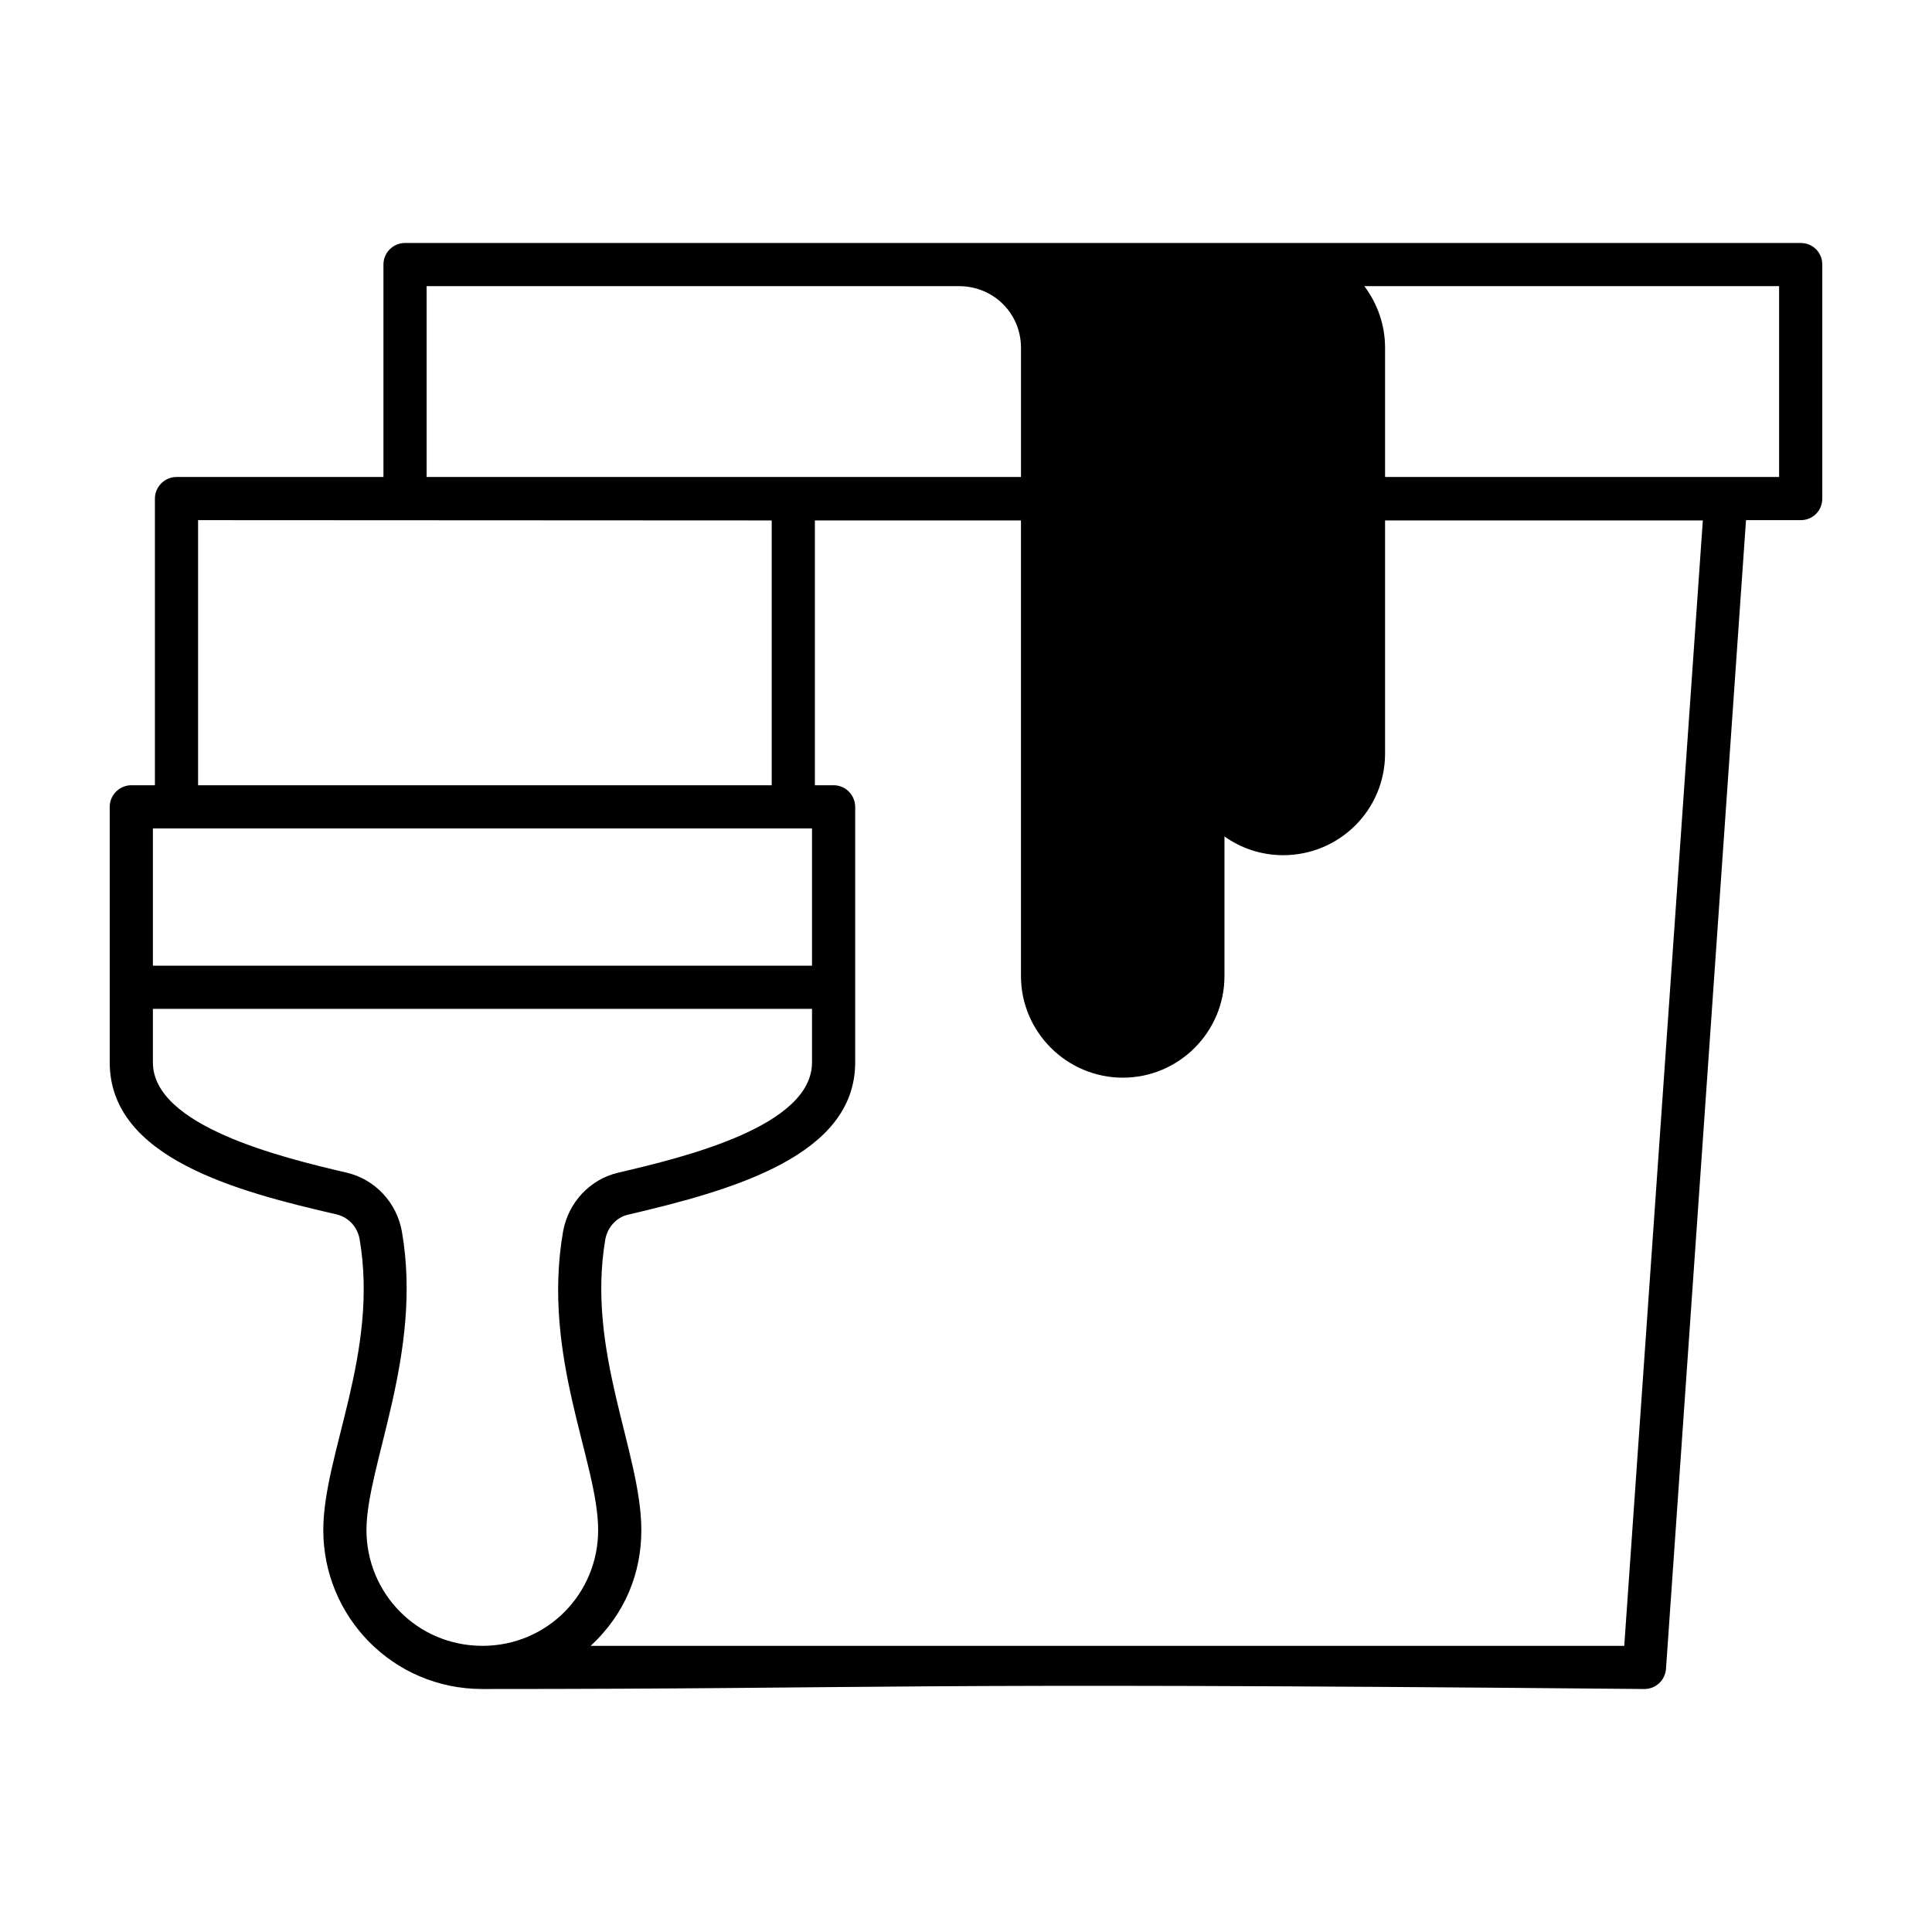
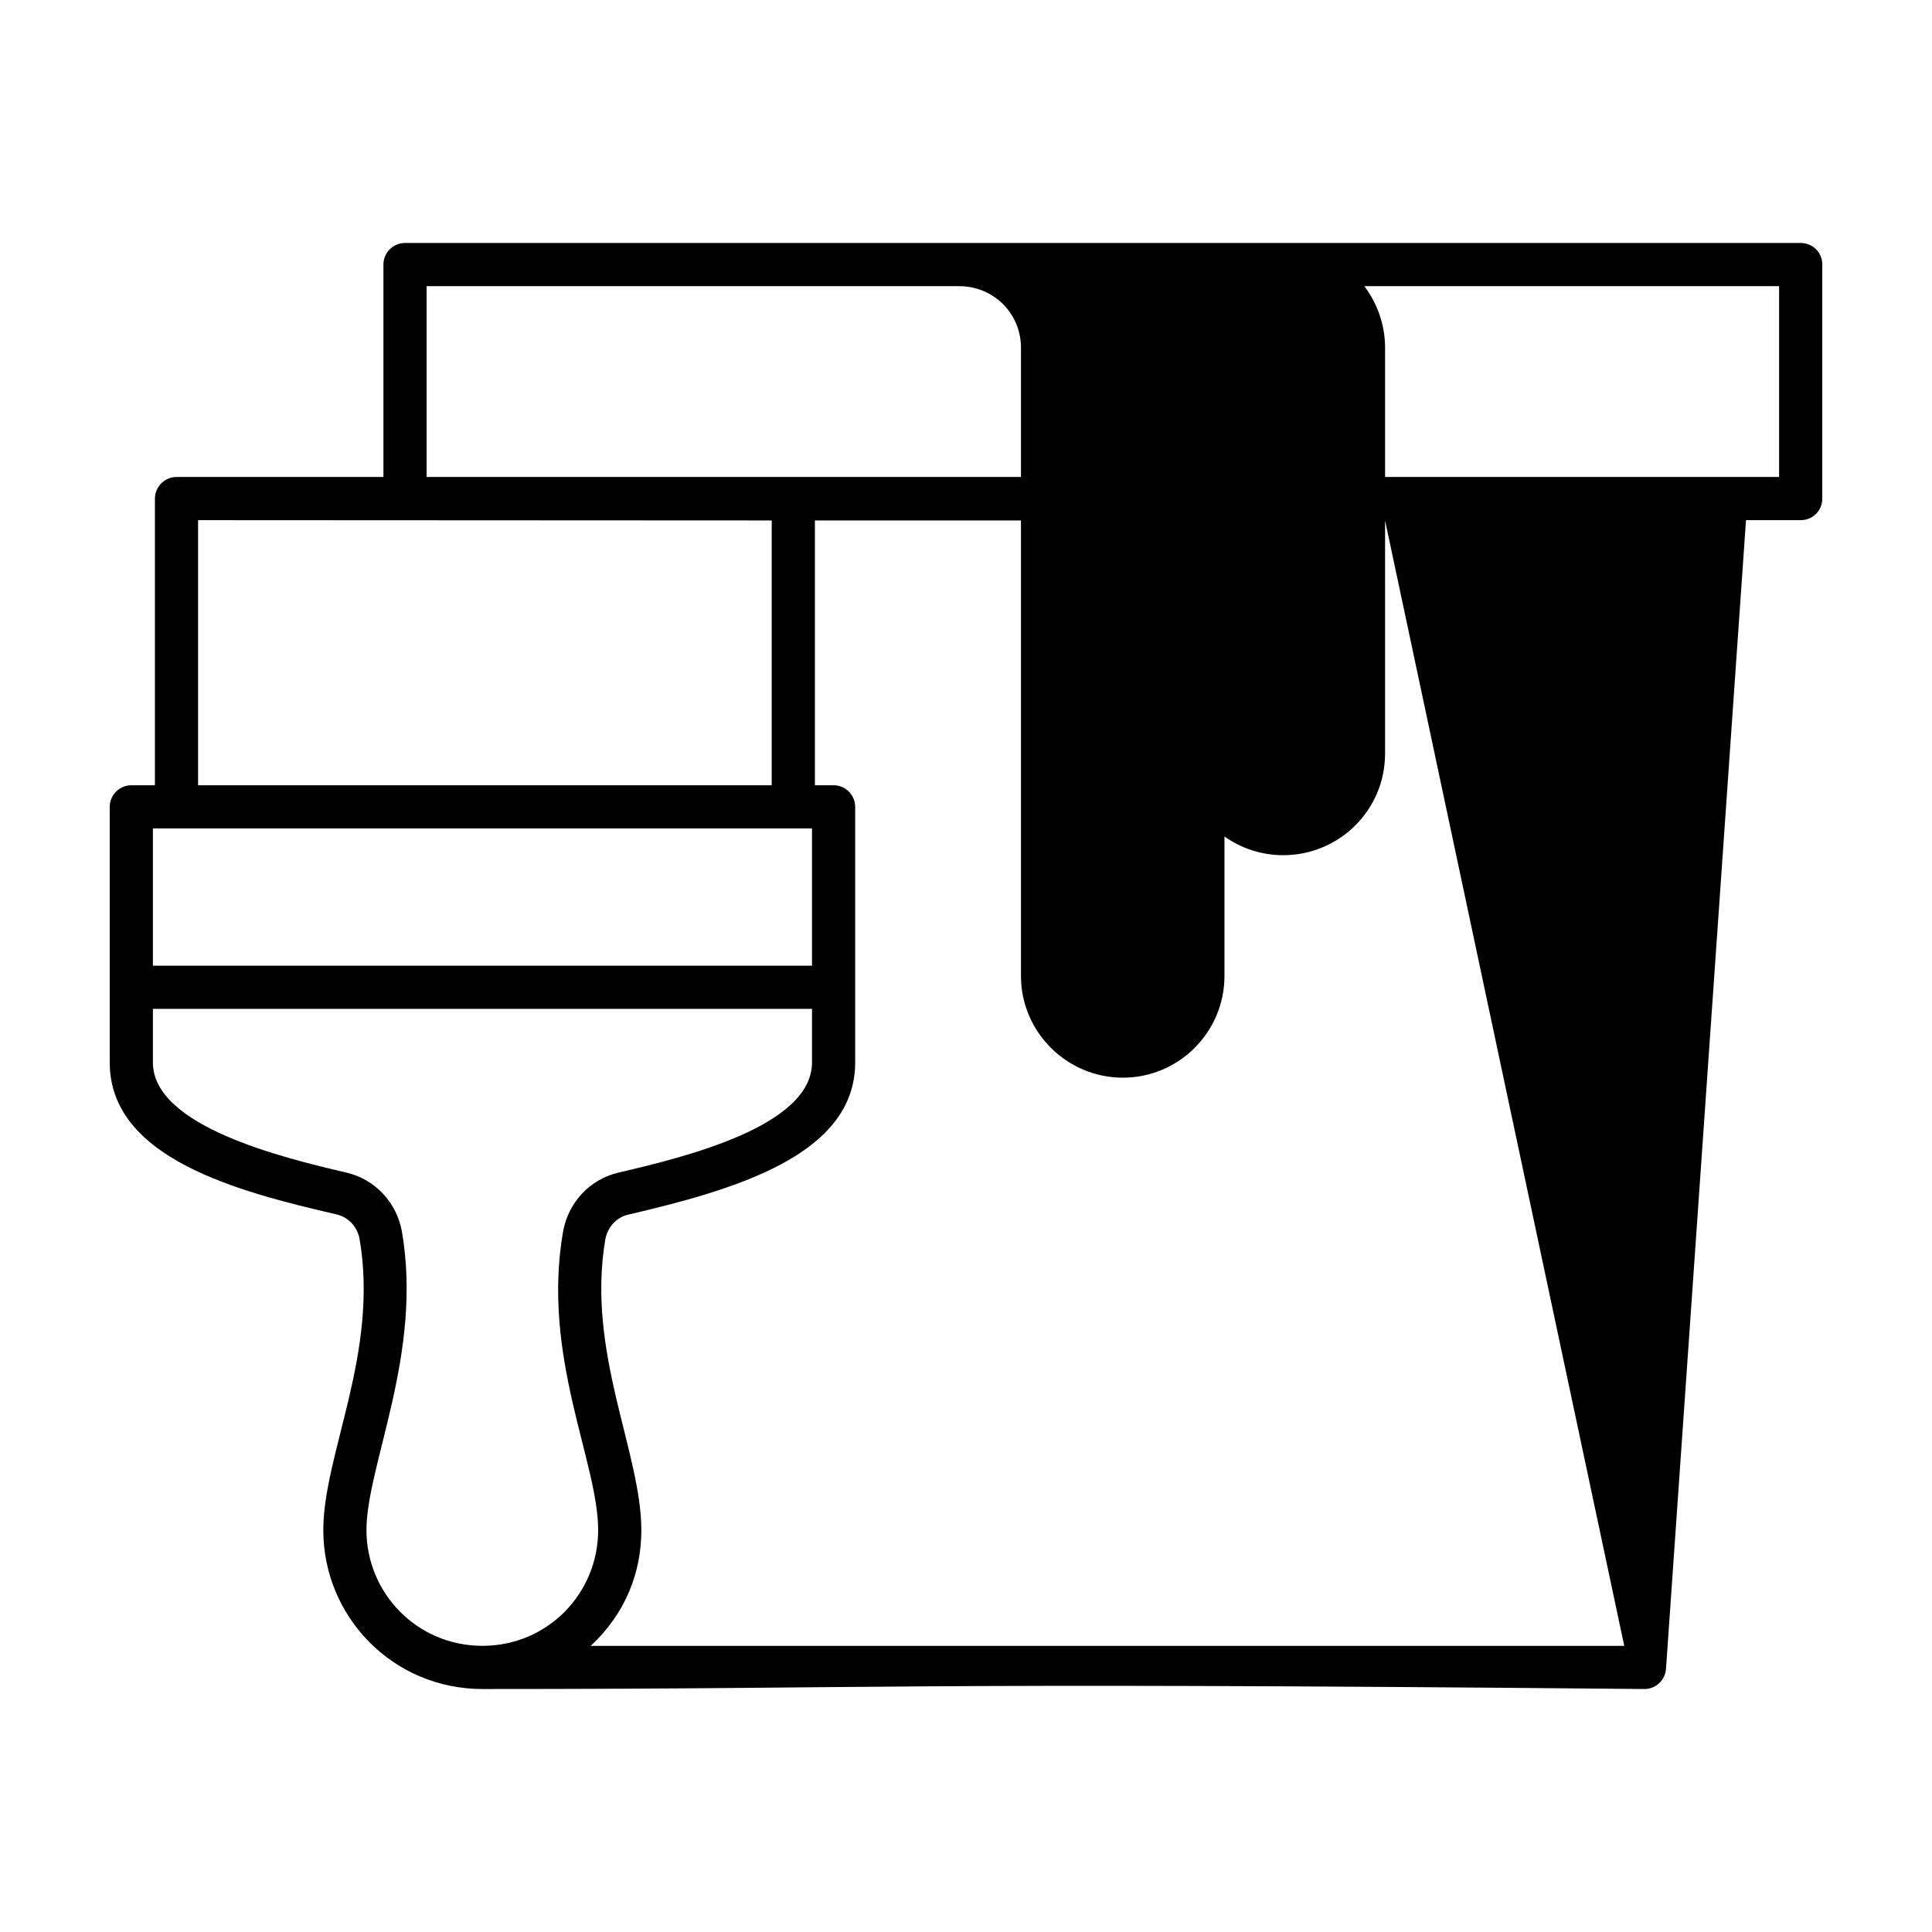
<svg xmlns="http://www.w3.org/2000/svg" viewBox="0 0 512 512">
  <g id="_x34_0_Art_Brush">
    <g>
-       <path d="m477.202 64.393h-369.865c-3.127 0-5.721 2.517-5.721 5.721v56.292h-54.842c-3.127 0-5.721 2.594-5.721 5.721v75.972h-6.255c-3.127 0-5.721 2.594-5.721 5.721v67.734c0 25.4 33.944 34.248 60.107 40.274 3.203.763 5.492 3.28 6.102 6.483 5.186 30.206-9.611 57.055-9.611 77.192 0 22.883 18.382 42.105 42.18 42.105 109.457 0 103.583-1.907 307.928 0 2.975 0 5.492-2.289 5.721-5.339l21.205-304.42h14.492c3.205 0 5.721-2.517 5.721-5.721v-62.014c.001-3.204-2.515-5.721-5.72-5.721zm-364.144 11.442h141.112c9.154 0 16.401 7.246 16.401 16.323v34.248c-80.319 0-18.078 0-157.512 0v-50.571zm-60.563 62.012c25.172 0 129.365.076 152.019.076v70.175h-152.019zm-11.976 81.693h174.674v36.384h-174.674zm87.337 216.625c-17.39 0-30.739-14.035-30.739-30.663 0-17.162 15.026-46.834 9.382-79.175-1.373-7.628-7.094-13.806-14.645-15.56-17.315-4.043-51.335-12.357-51.335-29.214v-14.187h174.674v14.187c0 16.933-33.715 25.095-51.334 29.214-7.551 1.754-13.272 7.933-14.646 15.637-5.721 33.104 9.306 61.021 9.306 79.099 0 16.78-13.424 30.662-30.663 30.662zm302.589 0h-273.909c9.306-8.619 13.425-19.527 13.425-30.663 0-20.595-14.645-47.215-9.535-77.115.61-3.204 2.975-5.797 6.025-6.484 28.07-6.56 60.183-15.713 60.183-40.35 0-1.831 0-67.81 0-67.81-.076-3.127-2.594-5.644-5.721-5.644h-4.959v-70.175h54.615v120.746c0 14.798 12.127 26.926 27.001 26.926s26.926-12.128 26.926-26.926v-36.994c4.424 3.127 9.763 4.958 15.56 4.958 14.874 0 27.002-11.975 27.002-26.925v-61.784h84.21zm41.036-309.759h-104.422v-34.248c0-6.102-2.06-11.746-5.492-16.323h109.914z" />
+       <path d="m477.202 64.393h-369.865c-3.127 0-5.721 2.517-5.721 5.721v56.292h-54.842c-3.127 0-5.721 2.594-5.721 5.721v75.972h-6.255c-3.127 0-5.721 2.594-5.721 5.721v67.734c0 25.4 33.944 34.248 60.107 40.274 3.203.763 5.492 3.28 6.102 6.483 5.186 30.206-9.611 57.055-9.611 77.192 0 22.883 18.382 42.105 42.18 42.105 109.457 0 103.583-1.907 307.928 0 2.975 0 5.492-2.289 5.721-5.339l21.205-304.42h14.492c3.205 0 5.721-2.517 5.721-5.721v-62.014c.001-3.204-2.515-5.721-5.72-5.721zm-364.144 11.442h141.112c9.154 0 16.401 7.246 16.401 16.323v34.248c-80.319 0-18.078 0-157.512 0v-50.571zm-60.563 62.012c25.172 0 129.365.076 152.019.076v70.175h-152.019zm-11.976 81.693h174.674v36.384h-174.674zm87.337 216.625c-17.39 0-30.739-14.035-30.739-30.663 0-17.162 15.026-46.834 9.382-79.175-1.373-7.628-7.094-13.806-14.645-15.56-17.315-4.043-51.335-12.357-51.335-29.214v-14.187h174.674v14.187c0 16.933-33.715 25.095-51.334 29.214-7.551 1.754-13.272 7.933-14.646 15.637-5.721 33.104 9.306 61.021 9.306 79.099 0 16.78-13.424 30.662-30.663 30.662zm302.589 0h-273.909c9.306-8.619 13.425-19.527 13.425-30.663 0-20.595-14.645-47.215-9.535-77.115.61-3.204 2.975-5.797 6.025-6.484 28.07-6.56 60.183-15.713 60.183-40.35 0-1.831 0-67.81 0-67.81-.076-3.127-2.594-5.644-5.721-5.644h-4.959v-70.175h54.615v120.746c0 14.798 12.127 26.926 27.001 26.926s26.926-12.128 26.926-26.926v-36.994c4.424 3.127 9.763 4.958 15.56 4.958 14.874 0 27.002-11.975 27.002-26.925v-61.784zm41.036-309.759h-104.422v-34.248c0-6.102-2.06-11.746-5.492-16.323h109.914z" />
    </g>
  </g>
  <g id="Layer_1" />
</svg>